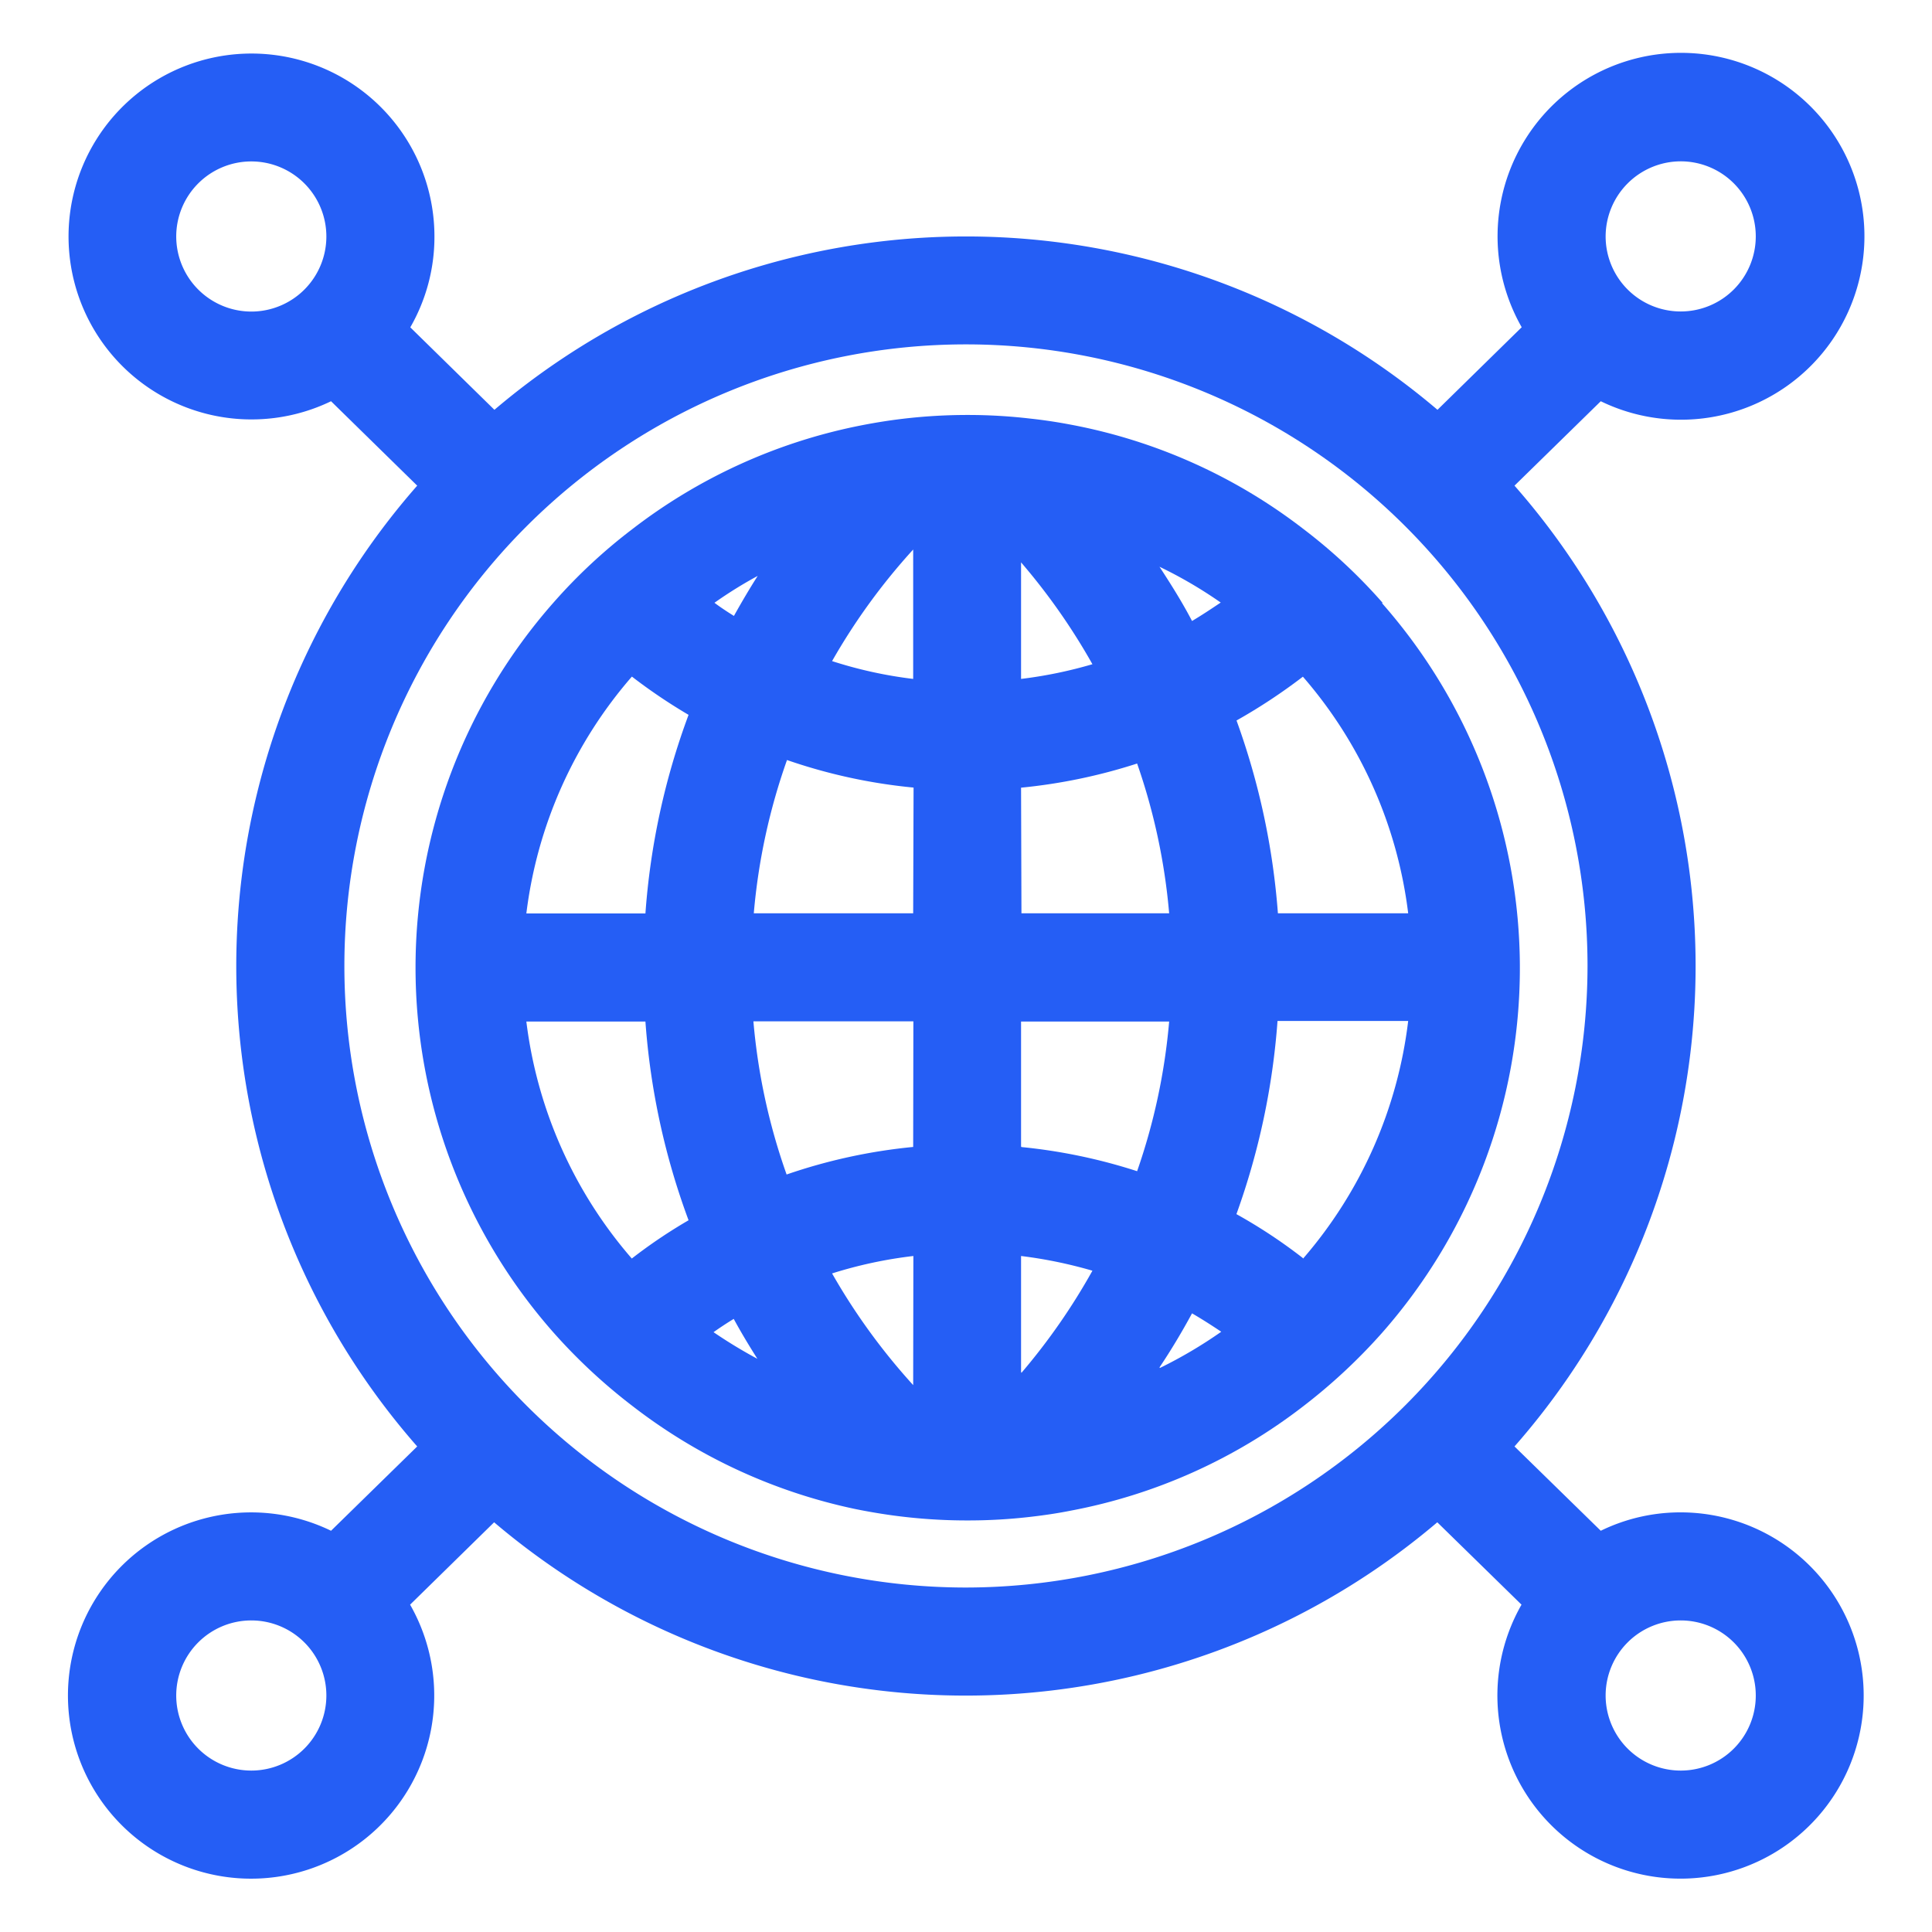
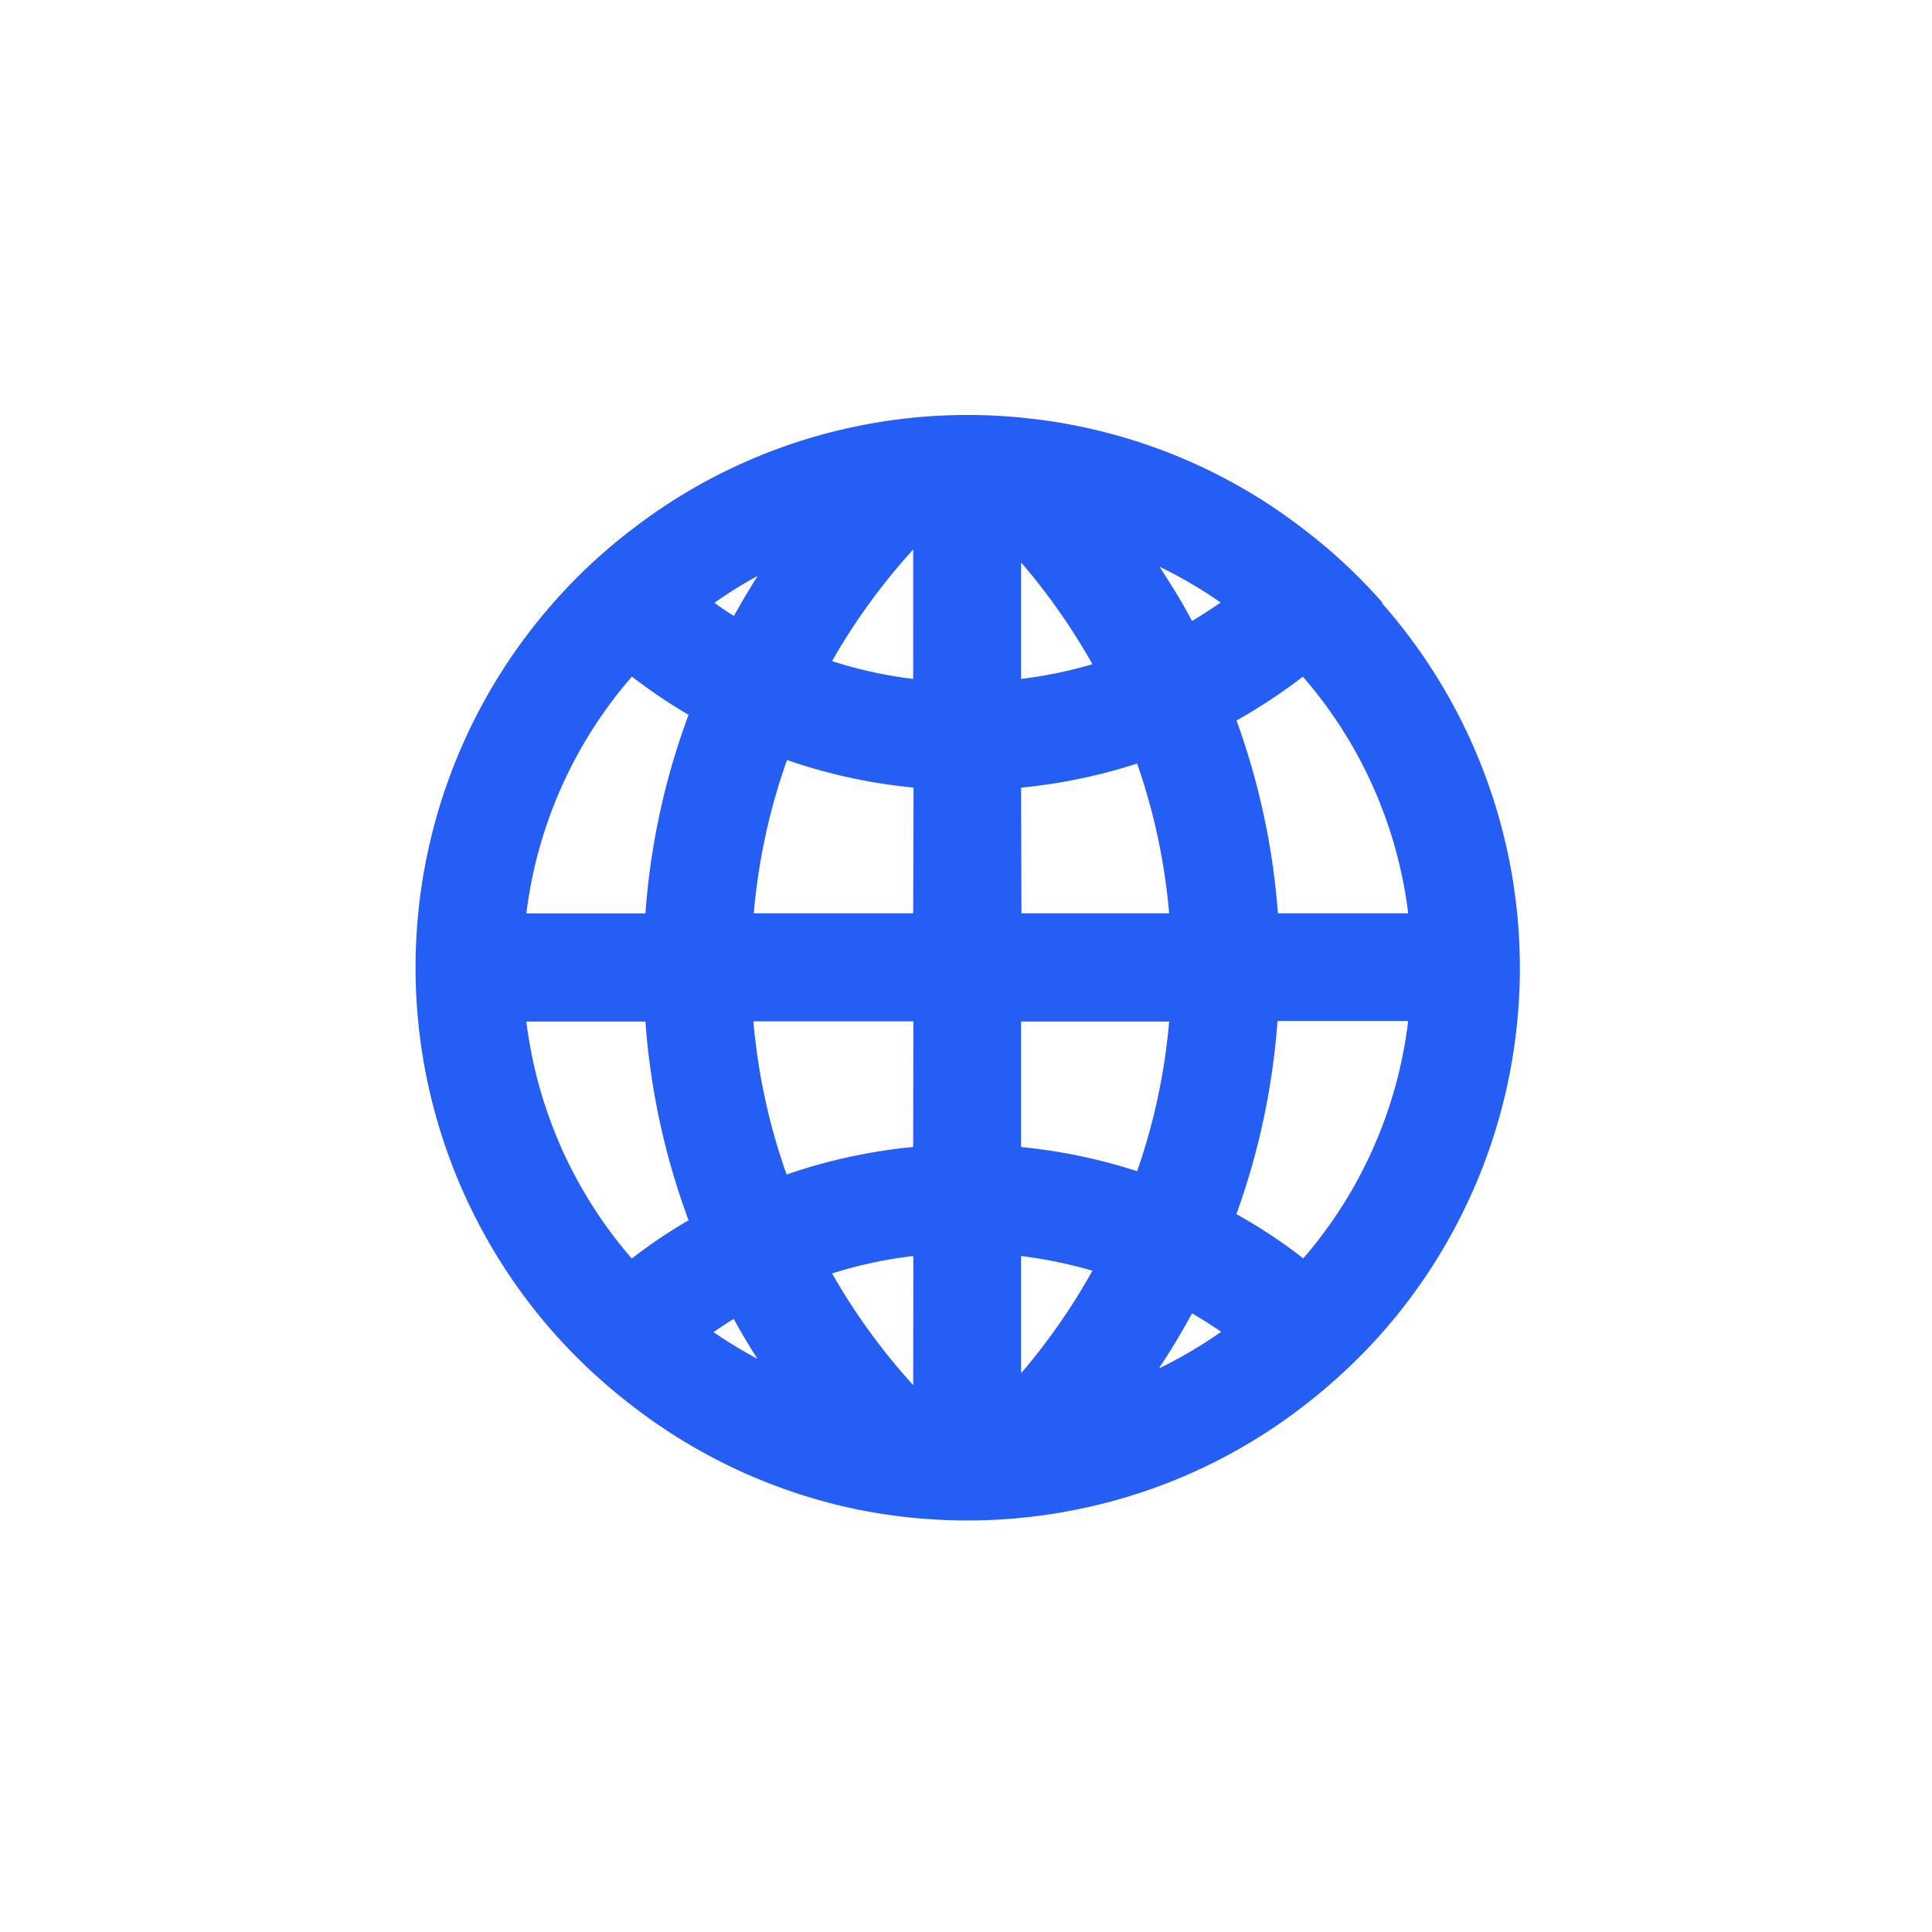
<svg xmlns="http://www.w3.org/2000/svg" id="Layer_1" data-name="Layer 1" viewBox="0 0 198.43 198.43">
  <defs>
    <style>.cls-1{fill:#255ef5;}</style>
  </defs>
  <path class="cls-1" d="M142,61.91a55.41,55.41,0,0,0-8.12-7.57A56,56,0,0,0,110,43.62c-1.36-.26-2.74-.47-4.12-.62a55.37,55.37,0,0,0-6.47-.38,56.27,56.27,0,0,0-7.83.54q-1.83.26-3.63.63a56.25,56.25,0,0,0-23,10.55,55.41,55.41,0,0,0-8.12,7.57,56.67,56.67,0,0,0,0,74.93,57.56,57.56,0,0,0,8.12,7.56A56.38,56.38,0,0,0,87.9,155c1.19.24,2.4.45,3.62.62a56.41,56.41,0,0,0,7.84.54,55.42,55.42,0,0,0,6.48-.37c1.39-.16,2.76-.36,4.11-.63a56,56,0,0,0,23.88-10.71,58.11,58.11,0,0,0,8.12-7.56,56.67,56.67,0,0,0,0-74.93ZM77.82,59.15c-.86,1.35-1.66,2.71-2.44,4.11-.69-.43-1.39-.89-2-1.35A43.93,43.93,0,0,1,77.82,59.15ZM64.89,129.26a45.63,45.63,0,0,1-10.83-24.34H66.29a73.74,73.74,0,0,0,4.43,20.41A52.62,52.62,0,0,0,64.89,129.26Zm1.4-35.44H54.06A45.54,45.54,0,0,1,64.9,69.49a56.48,56.48,0,0,0,5.82,3.93A73.52,73.52,0,0,0,66.29,93.82Zm7,43c.68-.48,1.36-.93,2.07-1.36.76,1.4,1.58,2.76,2.43,4.1A50,50,0,0,1,73.31,136.84Zm20.5,5.44a64.49,64.49,0,0,1-8.33-11.47A45.09,45.09,0,0,1,93.81,129Zm0-24.46a56.54,56.54,0,0,0-13,2.83,63.18,63.18,0,0,1-3.41-15.73H93.81Zm0-24H77.42a63.26,63.26,0,0,1,3.41-15.74,56,56,0,0,0,13,2.83Zm0-24.07a44.29,44.29,0,0,1-8.33-1.83,64.06,64.06,0,0,1,8.33-11.46Zm40-.26a45.46,45.46,0,0,1,10.84,24.33H131.25A74.22,74.22,0,0,0,127,74,58,58,0,0,0,133.83,69.49Zm-8.42-7.58c-1,.67-1.93,1.29-2.94,1.89-1-1.92-2.16-3.76-3.34-5.57A45.25,45.25,0,0,1,125.41,61.91Zm-20.5-4.13a64.6,64.6,0,0,1,7.33,10.46,45.36,45.36,0,0,1-7.33,1.51Zm0,23.14a56.58,56.58,0,0,0,11.92-2.48,63.14,63.14,0,0,1,3.29,15.38H104.91Zm0,60V129a46.46,46.46,0,0,1,7.33,1.51A64.69,64.69,0,0,1,104.91,141Zm0-23.15V104.92h15.21a63.16,63.16,0,0,1-3.29,15.37A56.58,56.58,0,0,0,104.91,117.81Zm14.22,22.69c1.2-1.79,2.31-3.65,3.34-5.55,1,.58,2,1.22,3,1.89A46.7,46.7,0,0,1,119.13,140.5Zm14.71-11.24a53.47,53.47,0,0,0-6.81-4.5,74.29,74.29,0,0,0,4.22-19.84h13.42A45.56,45.56,0,0,1,133.84,129.26Z" />
-   <path class="cls-1" d="M172.61,155.33a18.67,18.67,0,0,0-8.2,1.89l-8.86-8.66a74.74,74.74,0,0,0,0-98.68l8.86-8.67a18.84,18.84,0,1,0-8.12-7.6l-8.65,8.48a74.77,74.77,0,0,0-96.86,0l-8.64-8.47a18.62,18.62,0,0,0,2.48-9.33A18.79,18.79,0,1,0,34,41.21l8.85,8.67a74.79,74.79,0,0,0,0,98.68L34,157.22a18.81,18.81,0,1,0,8.12,7.59l8.63-8.46a74.8,74.8,0,0,0,96.87,0l8.65,8.46a18.81,18.81,0,1,0,16.32-9.48Zm0-138.76a7.71,7.71,0,1,1-7.7,7.71A7.73,7.73,0,0,1,172.61,16.57ZM18.1,24.28A7.71,7.71,0,1,1,25.82,32,7.72,7.72,0,0,1,18.1,24.28Zm7.72,157.57a7.71,7.71,0,1,1,7.7-7.7A7.71,7.71,0,0,1,25.82,181.85Zm73.39-18.8a63.84,63.84,0,1,1,63.84-63.84A63.9,63.9,0,0,1,99.21,163.05Zm73.4,18.8a7.71,7.71,0,1,1,7.72-7.7A7.7,7.7,0,0,1,172.61,181.85Z" />
</svg>